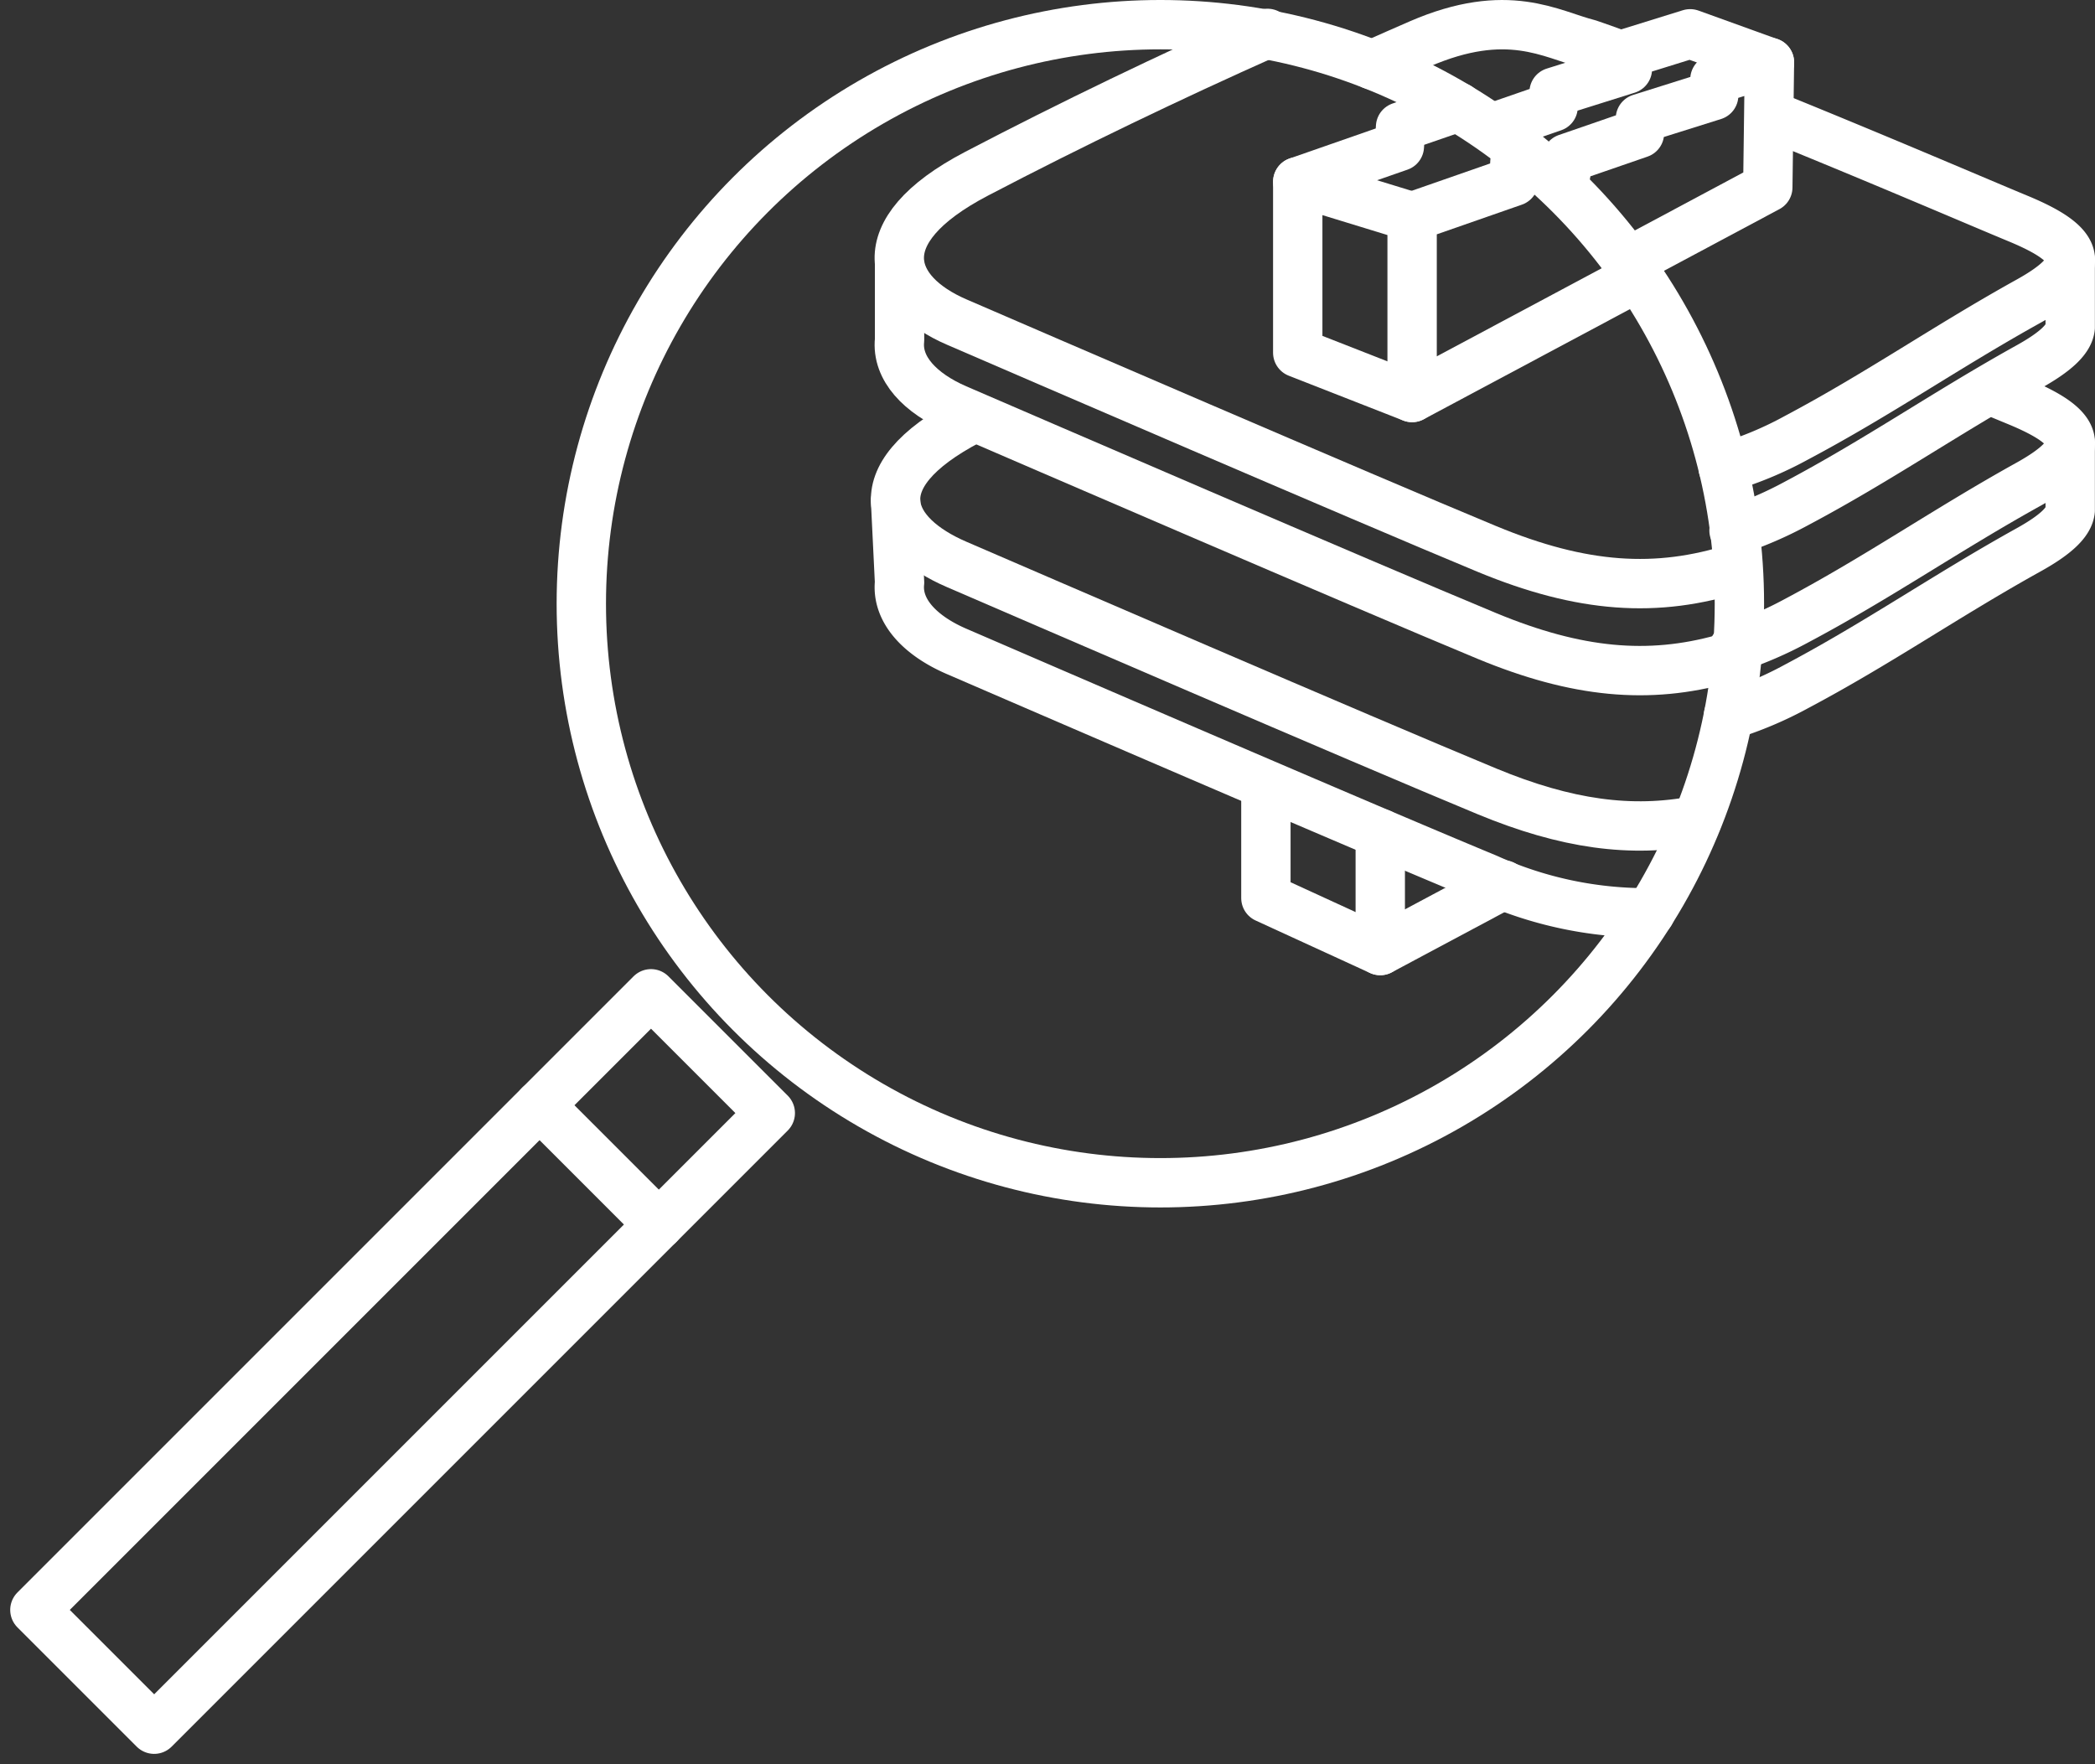
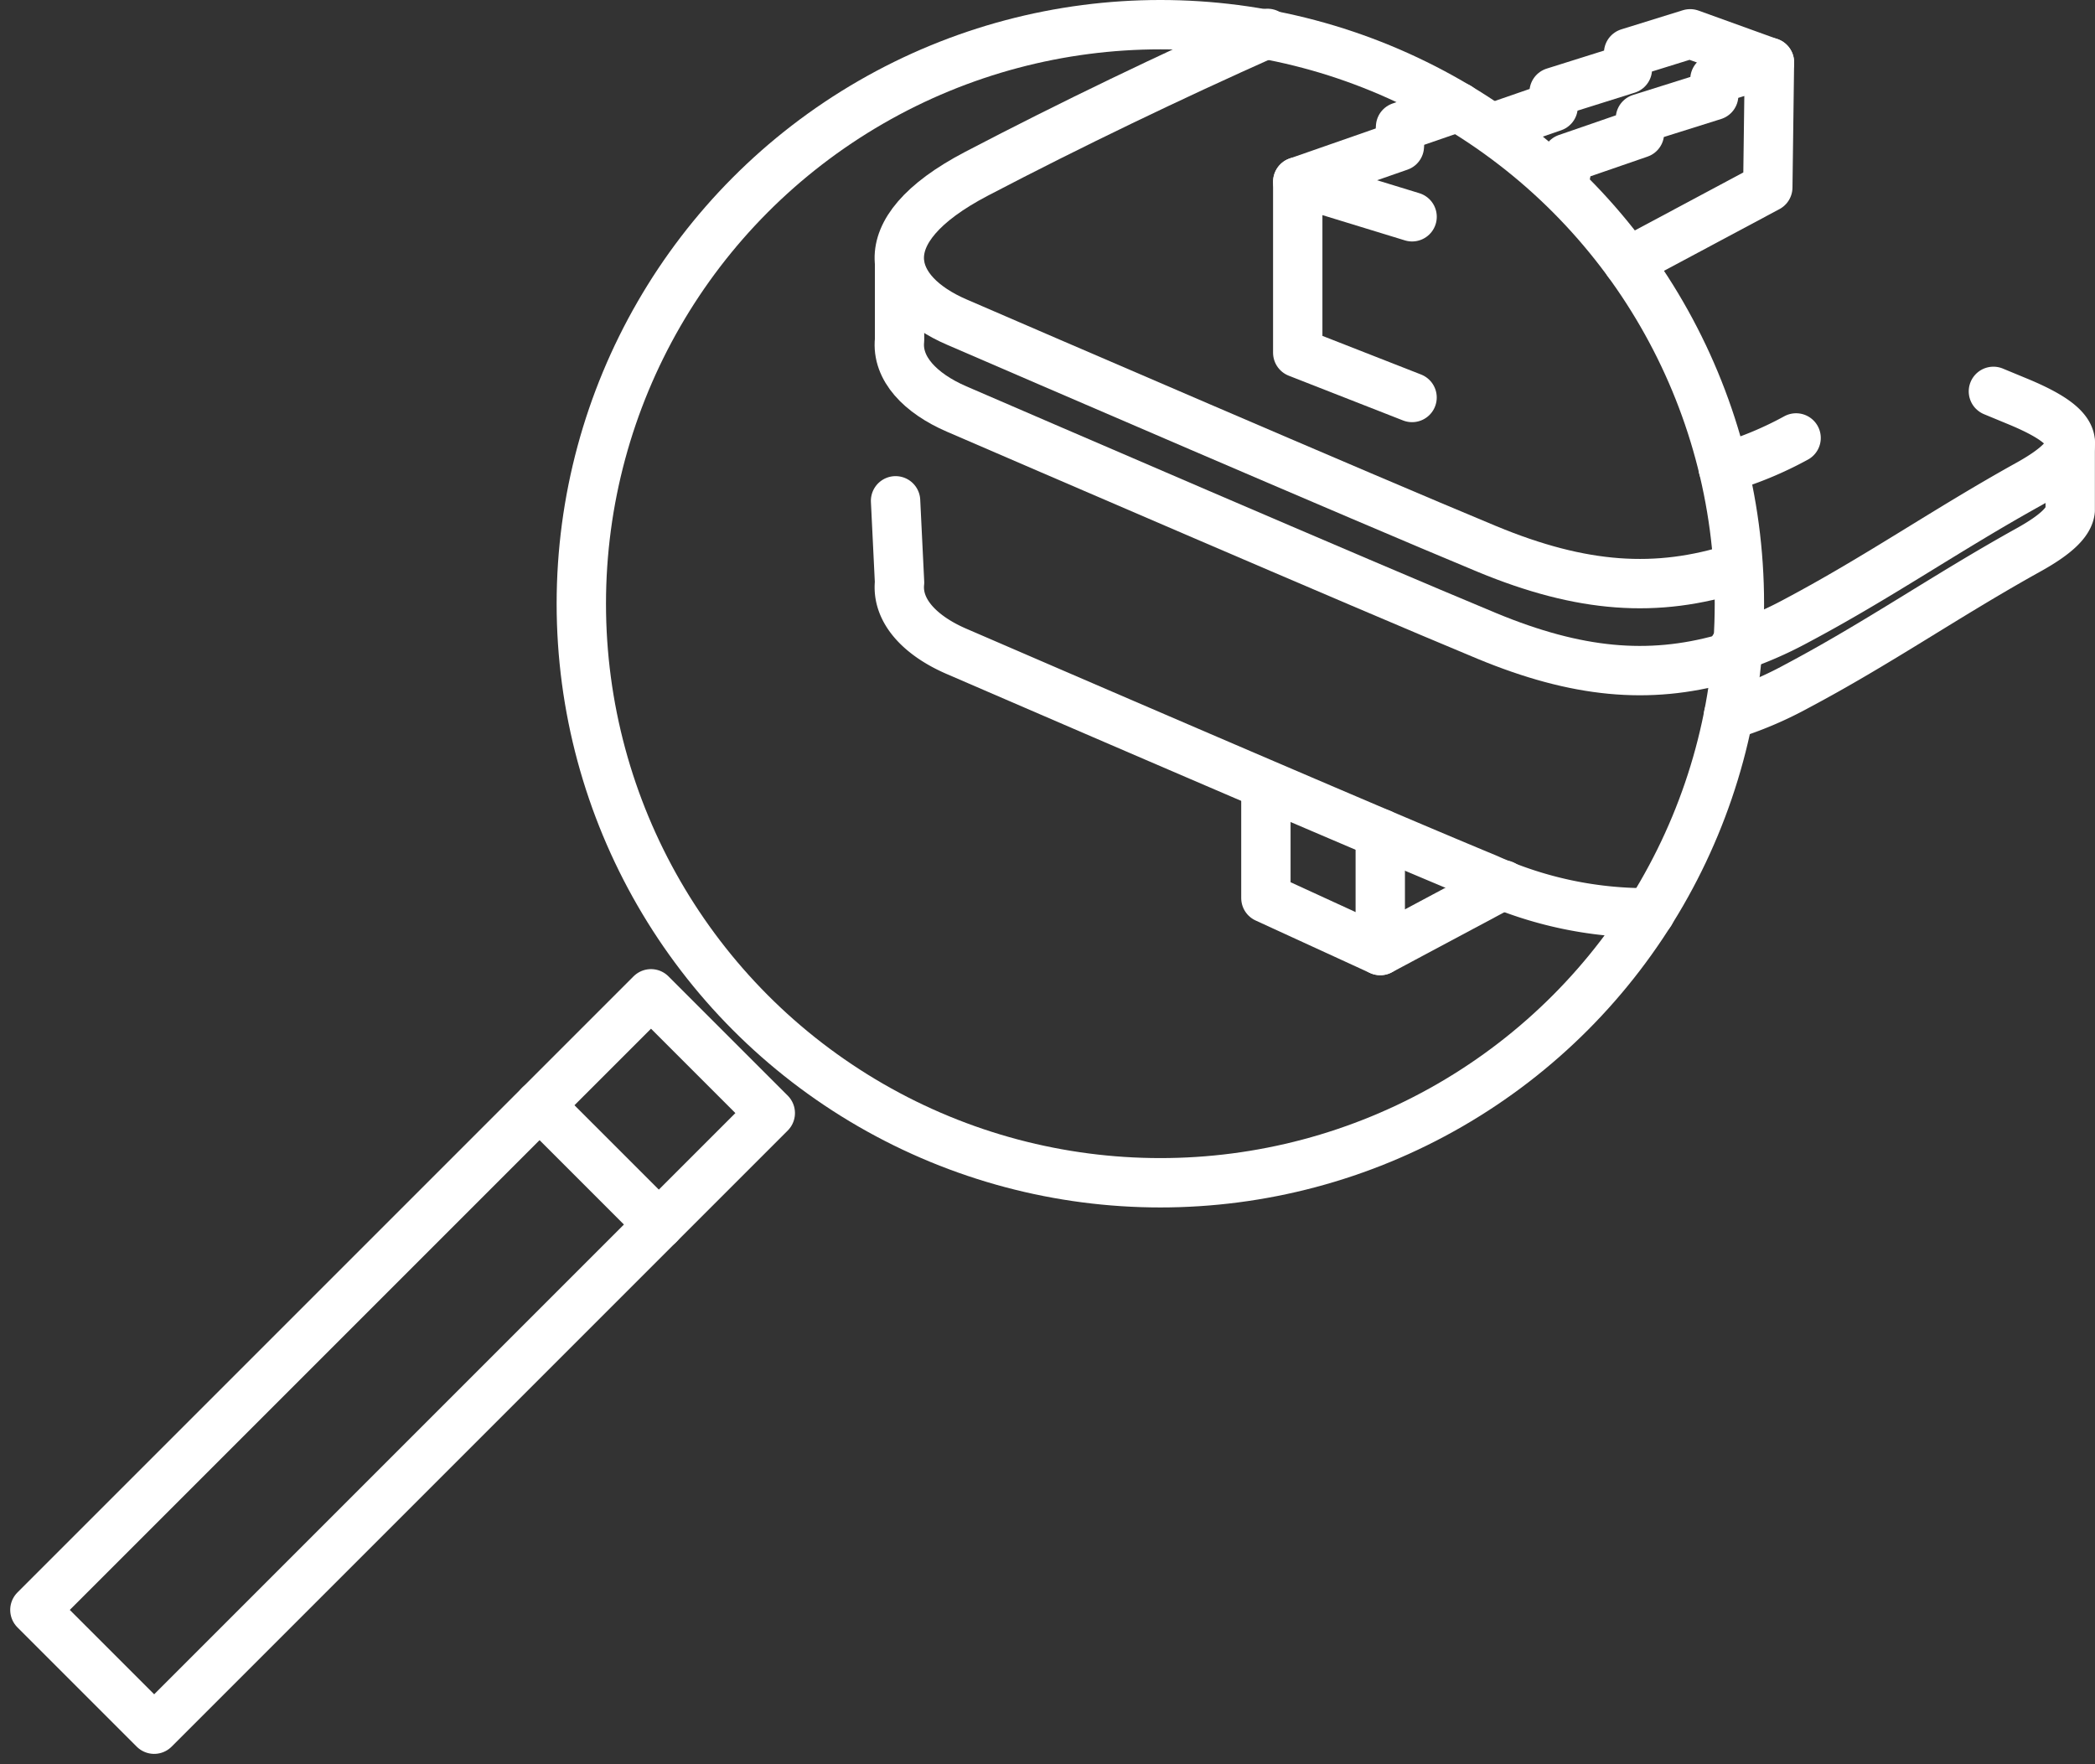
<svg xmlns="http://www.w3.org/2000/svg" width="127.344" height="107.229" viewBox="0 0 127.344 107.229">
  <rect x="0" y="0" width="127.344" height="107.229" fill="#333333" stroke="none" />
  <g id="Group_491" data-name="Group 491" transform="translate(777.4 -943.179)">
    <g id="Group_487" data-name="Group 487" transform="translate(-775.28 944.679)">
      <circle id="Ellipse_99" data-name="Ellipse 99" cx="35.197" cy="35.197" r="35.197" transform="translate(33.215)" stroke-width="3" stroke="#fff" stroke-linecap="round" stroke-linejoin="round" fill="none" />
      <rect id="Rectangle_163" data-name="Rectangle 163" width="10.254" height="52.963" transform="translate(37.451 58.907) rotate(45)" stroke-width="3" stroke="#fff" stroke-linecap="round" stroke-linejoin="round" fill="none" />
      <line id="Line_141" data-name="Line 141" x2="7.251" y2="7.251" transform="translate(30.676 65.681)" fill="none" stroke="#fff" stroke-linecap="round" stroke-linejoin="round" stroke-width="3" />
    </g>
    <g id="Group_489" data-name="Group 489" transform="translate(-722.963 945.208)">
      <g id="Group_488" data-name="Group 488">
-         <path id="Path_573" data-name="Path 573" d="M-737.5,947.819l-.073,1.185-6.177,2.154v10.984l13.407-7.161" transform="translate(775.148 -940.009)" fill="none" stroke="#fff" stroke-linecap="round" stroke-linejoin="round" stroke-width="3" />
        <path id="Path_574" data-name="Path 574" d="M-736.62,946.563l-3.5,1.208-.073,1.185-6.177,2.154V961.5l6.949,2.721" transform="translate(770.816 -942.089)" fill="none" stroke="#fff" stroke-linecap="round" stroke-linejoin="round" stroke-width="3" />
        <path id="Path_575" data-name="Path 575" d="M-733.111,944.878c-5.879,2.621-11.911,5.515-17.678,8.529-6.813,3.558-5.316,7.243-1.224,9.012s24.534,10.6,32.245,13.8c5.78,2.395,10.326,2.7,15.161,1.15" transform="translate(755.717 -944.878)" fill="none" stroke="#fff" stroke-linecap="round" stroke-linejoin="round" stroke-width="3" />
        <path id="Path_576" data-name="Path 576" d="M-755.475,950.2v4.506c-.183,1.739,1.267,3.242,3.462,4.193,4.092,1.766,24.534,10.6,32.245,13.8,5.464,2.262,9.822,2.658,14.365,1.389" transform="translate(755.717 -936.069)" fill="none" stroke="#fff" stroke-linecap="round" stroke-linejoin="round" stroke-width="3" />
-         <path id="Path_577" data-name="Path 577" d="M-751.079,953.728c-6.813,3.558-4.885,7.01-.794,8.775s24.534,10.607,32.245,13.8c4.816,1.994,8.775,2.538,12.761,1.768" transform="translate(755.576 -930.229)" fill="none" stroke="#fff" stroke-linecap="round" stroke-linejoin="round" stroke-width="3" />
        <path id="Path_578" data-name="Path 578" d="M-755.576,955.579l.242,4.96c-.183,1.739,1.267,3.242,3.462,4.19,4.092,1.768,24.534,10.607,32.245,13.8a23.507,23.507,0,0,0,9.917,2.092" transform="translate(755.576 -927.166)" fill="none" stroke="#fff" stroke-linecap="round" stroke-linejoin="round" stroke-width="3" />
        <line id="Line_142" data-name="Line 142" x2="6.949" y2="2.129" transform="translate(24.448 9.019)" fill="none" stroke="#fff" stroke-linecap="round" stroke-linejoin="round" stroke-width="3" />
        <path id="Path_579" data-name="Path 579" d="M-744.48,963.194v7.116l7.476-3.993" transform="translate(773.942 -914.562)" fill="none" stroke="#fff" stroke-linecap="round" stroke-linejoin="round" stroke-width="3" />
        <path id="Path_580" data-name="Path 580" d="M-747.1,962.206v6.55l6.949,3.189" transform="translate(769.61 -916.197)" fill="none" stroke="#fff" stroke-linecap="round" stroke-linejoin="round" stroke-width="3" />
      </g>
    </g>
    <g id="Group_490" data-name="Group 490" transform="translate(-693.99 944.68)">
      <path id="Path_581" data-name="Path 581" d="M-736.458,957.68l8.5-4.542.1-7.6-3.314,1.03-.075.984-4.454,1.4-.059.9-4.413,1.523-.055.894" transform="translate(752.003 -943.25)" fill="none" stroke="#fff" stroke-linecap="round" stroke-linejoin="round" stroke-width="3" />
      <path id="Path_582" data-name="Path 582" d="M-725.369,946.627l-4.818-1.739-3.741,1.162-.075.984-4.454,1.4-.06.9-3.217,1.111" transform="translate(749.513 -944.334)" fill="none" stroke="#fff" stroke-linecap="round" stroke-linejoin="round" stroke-width="3" />
-       <path id="Path_583" data-name="Path 583" d="M-736.628,968.127A21.81,21.81,0,0,0-732.2,966.3c5.034-2.668,9.067-5.5,14.128-8.311,3.723-2.066,3.237-3.423-.645-5.029-2.252-.932-8.26-3.518-14.8-6.171" transform="translate(757.965 -941.181)" fill="none" stroke="#fff" stroke-linecap="round" stroke-linejoin="round" stroke-width="3" />
-       <path id="Path_584" data-name="Path 584" d="M-729.1,946.734c-1.011-.409-2.413-.882-2.413-.882-2.3-.579-4.915-2.323-10.273,0-.951.412-1.909.836-2.873,1.267" transform="translate(744.664 -944.679)" fill="none" stroke="#fff" stroke-linecap="round" stroke-linejoin="round" stroke-width="3" />
-       <path id="Path_585" data-name="Path 585" d="M-736.381,966.489a23.309,23.309,0,0,0,3.768-1.63c5.034-2.669,9.067-5.5,14.128-8.311,1.641-.911,2.464-1.683,2.538-2.4v-4.07" transform="translate(758.374 -935.744)" fill="none" stroke="#fff" stroke-linecap="round" stroke-linejoin="round" stroke-width="3" />
+       <path id="Path_583" data-name="Path 583" d="M-736.628,968.127A21.81,21.81,0,0,0-732.2,966.3" transform="translate(757.965 -941.181)" fill="none" stroke="#fff" stroke-linecap="round" stroke-linejoin="round" stroke-width="3" />
      <path id="Path_586" data-name="Path 586" d="M-736.381,968.657a23.307,23.307,0,0,0,3.768-1.627c5.034-2.671,9.067-5.5,14.128-8.311,3.723-2.068,3.237-3.423-.645-5.032-2.252-.932-1.272-.526-1.272-.526" transform="translate(758.374 -930.784)" fill="none" stroke="#fff" stroke-linecap="round" stroke-linejoin="round" stroke-width="3" />
      <path id="Path_587" data-name="Path 587" d="M-736.506,970.777a22.508,22.508,0,0,0,4.1-1.731c5.034-2.668,9.067-5.5,14.128-8.311,1.641-.911,2.464-1.681,2.538-2.4v-4.07" transform="translate(758.167 -928.809)" fill="none" stroke="#fff" stroke-linecap="round" stroke-linejoin="round" stroke-width="3" />
    </g>
  </g>
</svg>